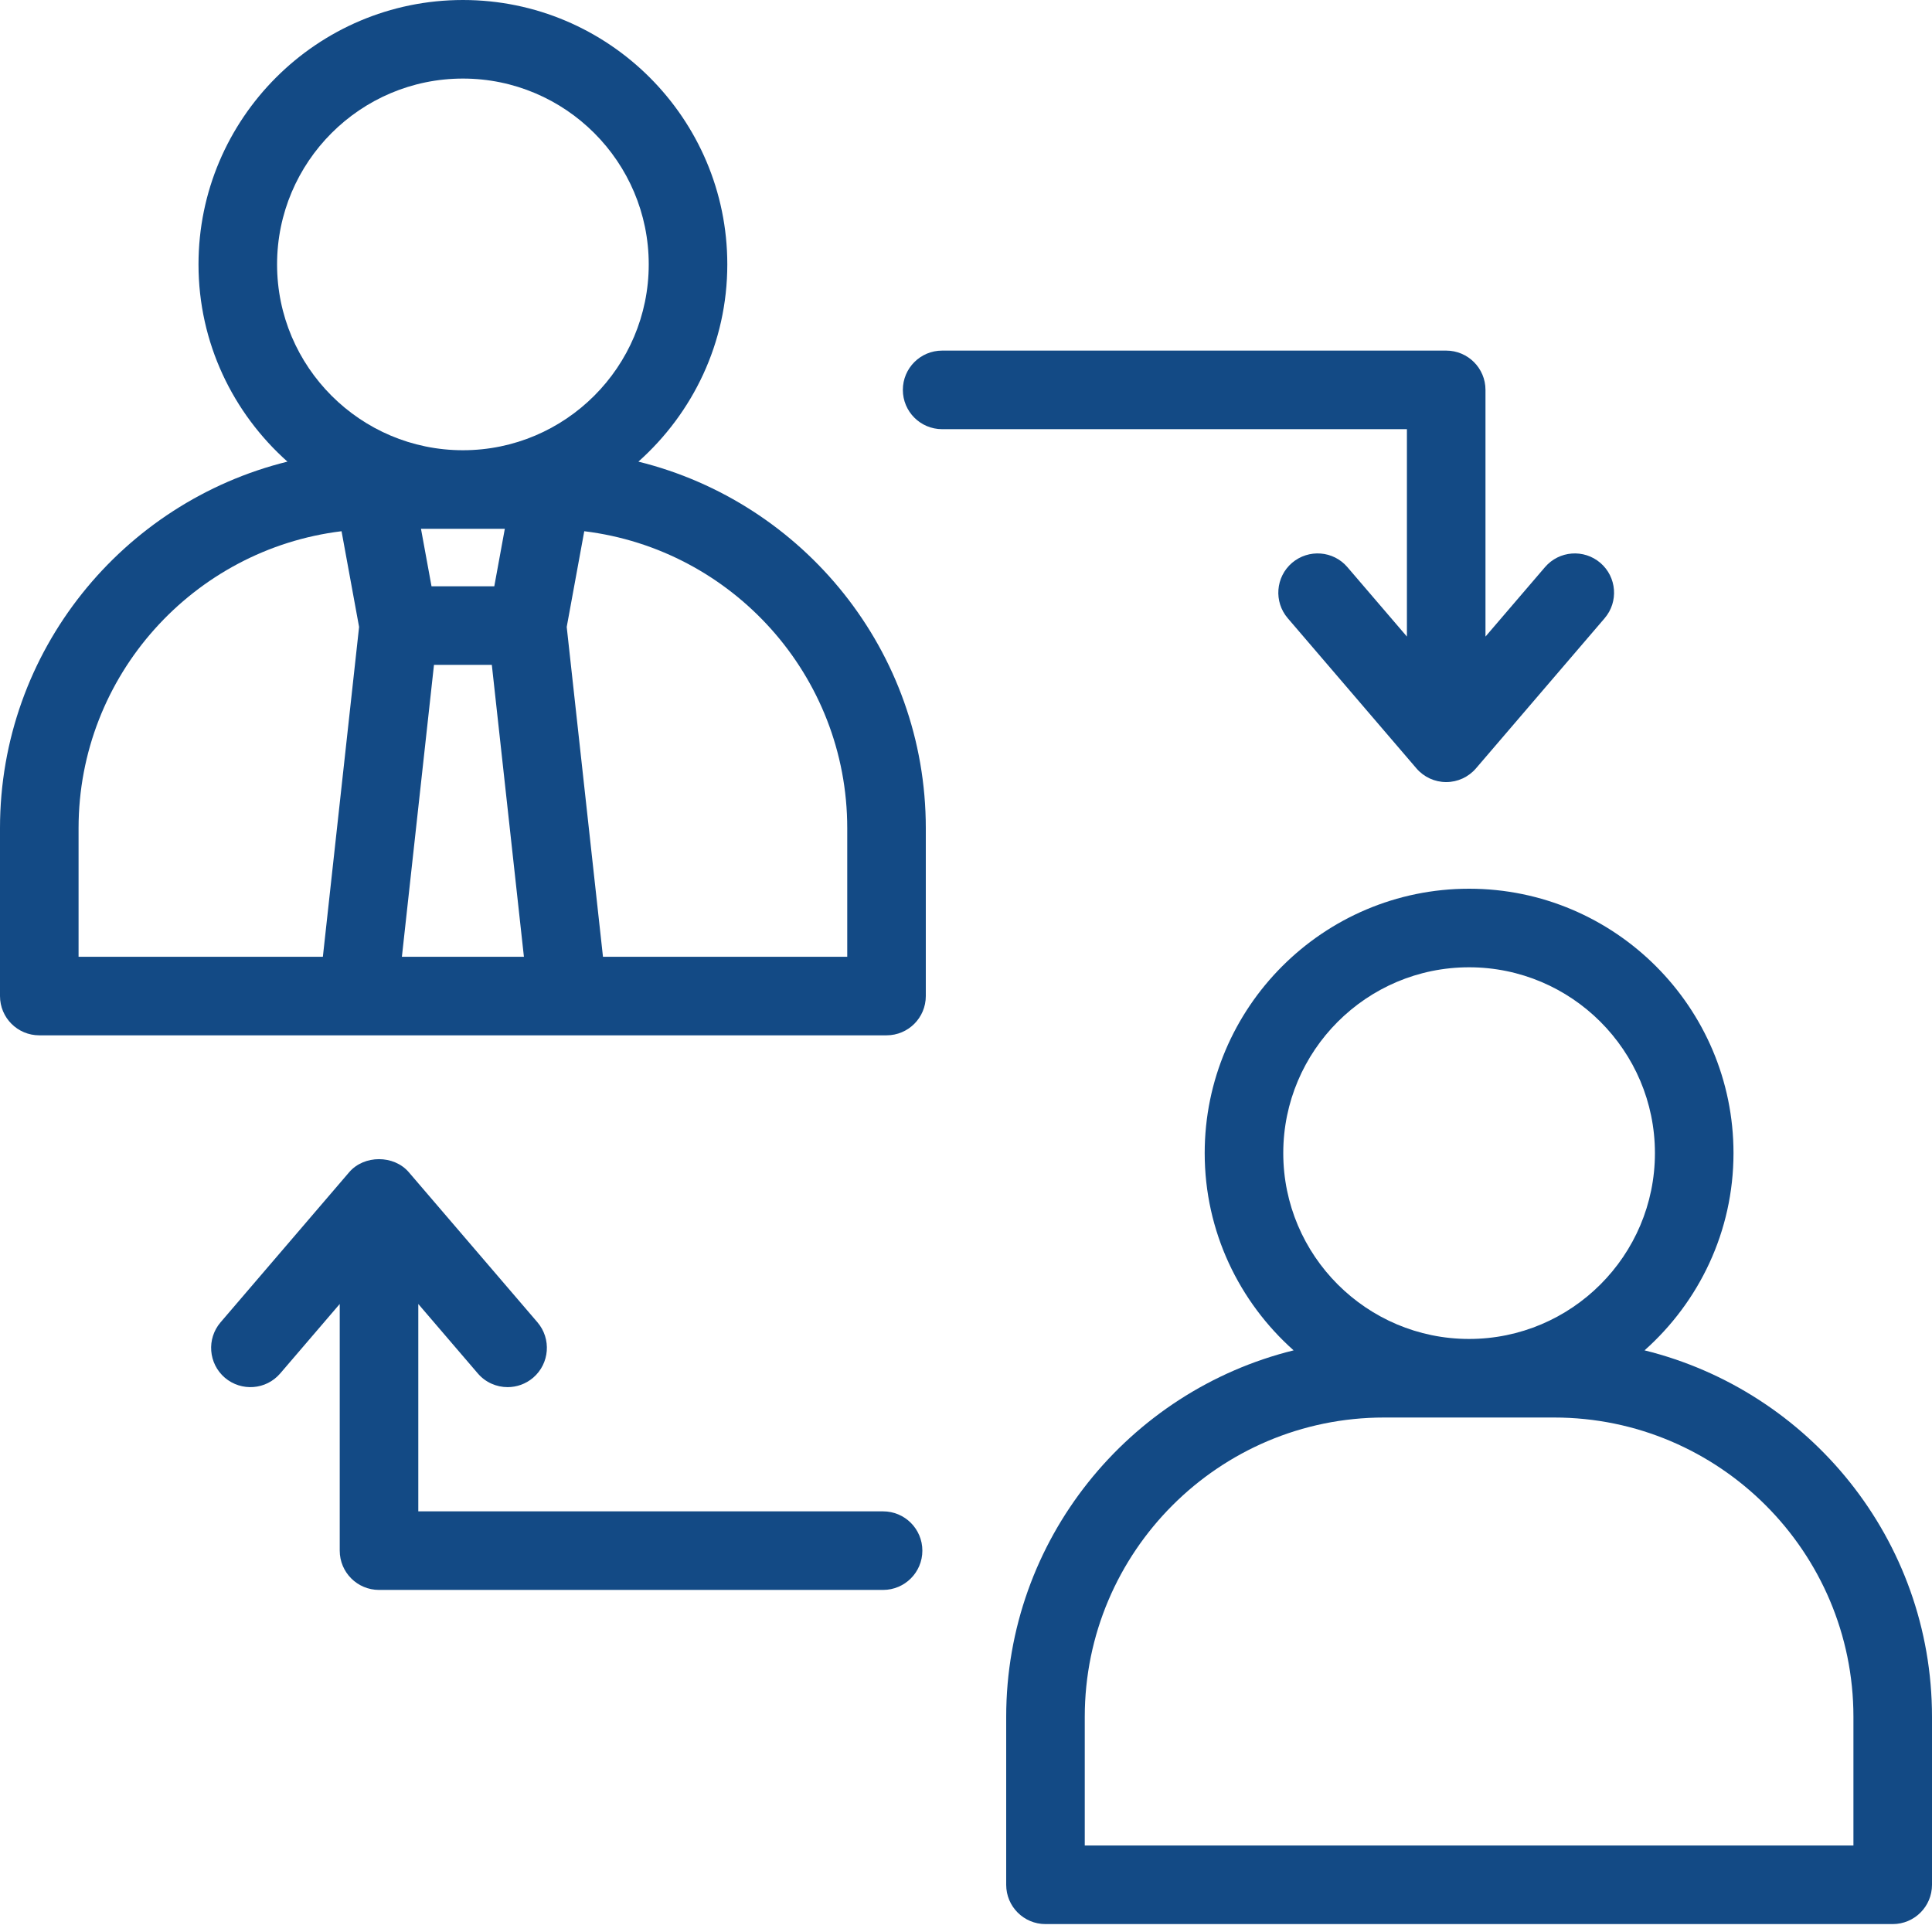
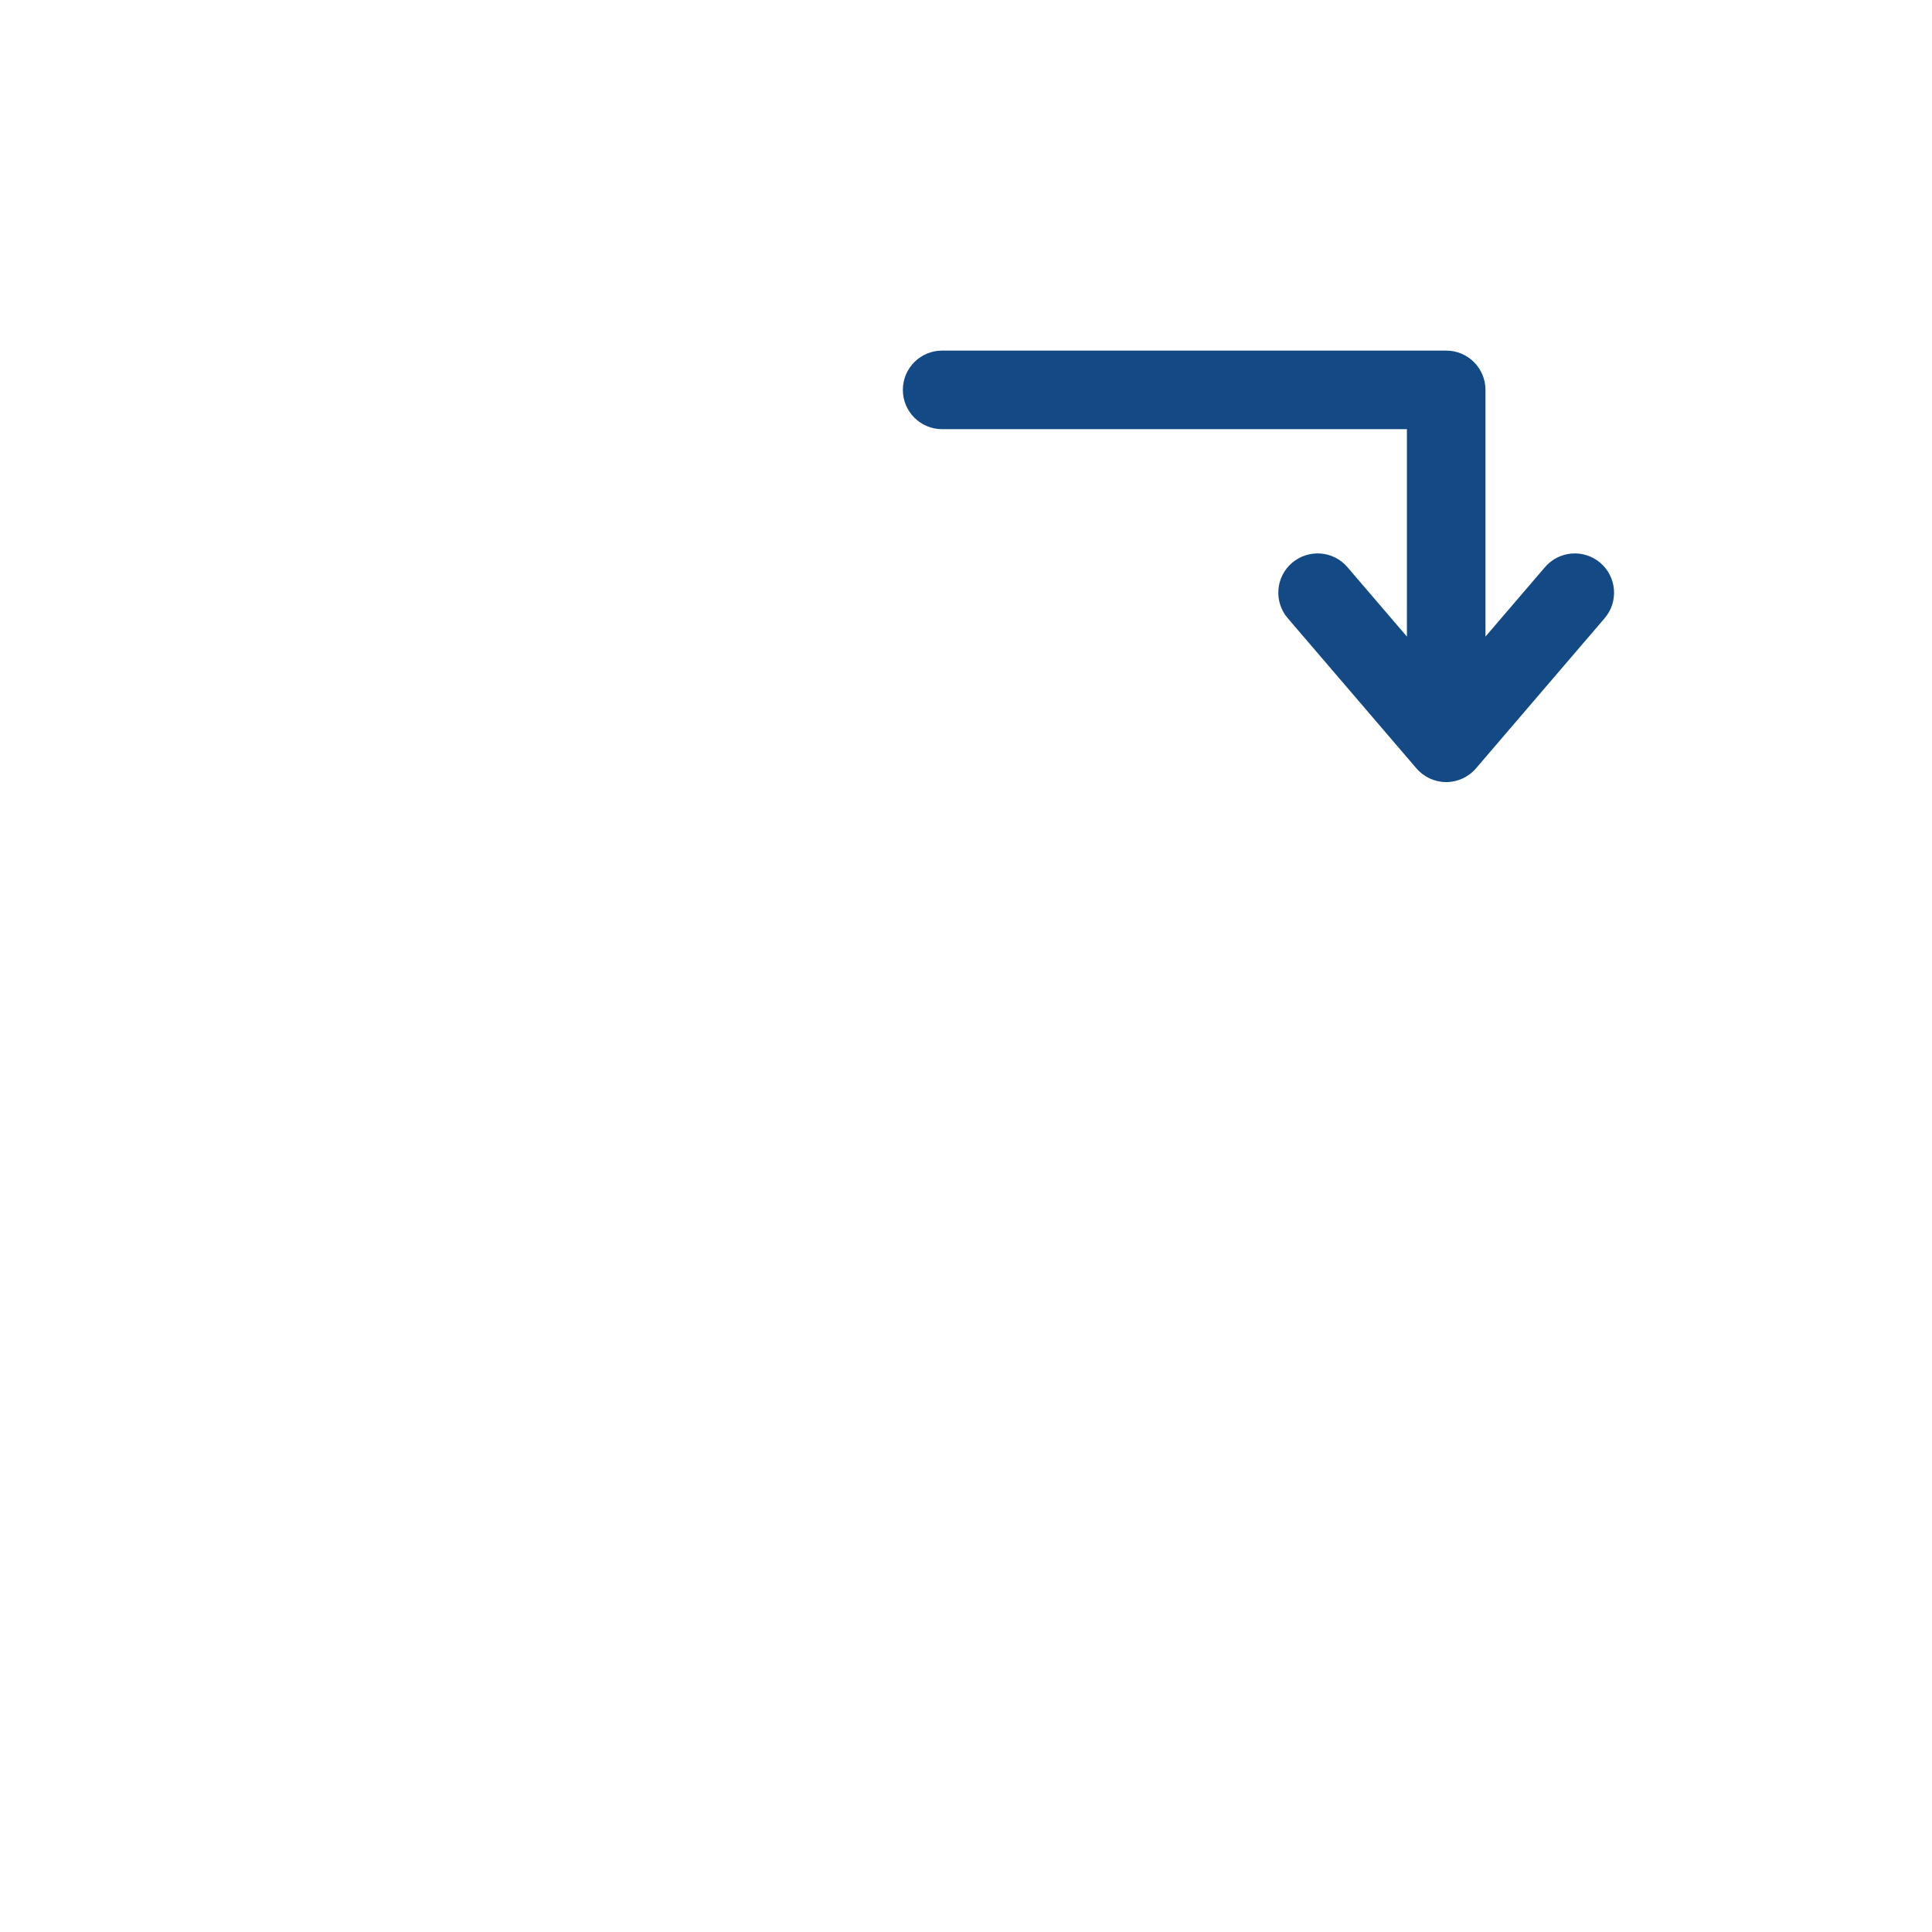
<svg xmlns="http://www.w3.org/2000/svg" width="51" height="51" viewBox="0 0 51 51" fill="none">
-   <path d="M43.412 35.646C44.849 34.367 45.76 32.51 45.76 30.439C45.76 26.591 42.629 23.46 38.78 23.46C34.932 23.46 31.801 26.591 31.801 30.439C31.801 32.51 32.712 34.367 34.148 35.646C29.799 36.72 26.561 40.645 26.561 45.321V49.754C26.561 50.327 27.025 50.791 27.598 50.791H49.963C50.536 50.791 51 50.327 51 49.754V45.321C51 40.645 47.761 36.72 43.412 35.646ZM33.875 30.439C33.875 27.735 36.075 25.534 38.78 25.534C41.485 25.534 43.686 27.735 43.686 30.439C43.686 33.144 41.485 35.345 38.78 35.345C36.075 35.345 33.875 33.144 33.875 30.439ZM48.926 48.717H28.635V45.321C28.635 40.963 32.179 37.419 36.536 37.419H41.025C45.382 37.419 48.926 40.963 48.926 45.321V48.717Z" fill="#134A85" />
-   <path d="M16.852 12.186C18.288 10.906 19.199 9.05 19.199 6.979C19.199 3.131 16.068 0 12.22 0C8.371 0 5.24 3.131 5.24 6.979C5.24 9.05 6.151 10.906 7.588 12.186C3.239 13.26 0 17.184 0 21.861V26.293C0 26.867 0.464 27.33 1.037 27.33H23.402C23.975 27.33 24.439 26.867 24.439 26.293V21.861C24.439 17.184 21.201 13.26 16.852 12.186ZM7.314 6.979C7.314 4.275 9.515 2.074 12.22 2.074C14.925 2.074 17.125 4.275 17.125 6.979C17.125 9.684 14.925 11.885 12.22 11.885C9.515 11.885 7.314 9.684 7.314 6.979ZM13.326 13.959L13.048 15.477H11.391L11.113 13.959H13.326ZM8.523 25.256H2.074V21.861C2.074 17.829 5.111 14.499 9.016 14.023L9.479 16.55L8.523 25.256ZM10.609 25.256L11.456 17.551H12.983L13.83 25.256H10.609ZM22.365 25.256H15.917L14.96 16.55L15.423 14.023C19.328 14.499 22.365 17.829 22.365 21.861V25.256Z" fill="#134A85" />
  <path d="M37.139 16.804L35.569 14.972C35.197 14.535 34.543 14.487 34.106 14.858C33.672 15.231 33.621 15.886 33.994 16.32L37.389 20.282C37.585 20.512 37.873 20.645 38.176 20.645C38.479 20.645 38.766 20.512 38.963 20.282L42.358 16.32C42.73 15.886 42.68 15.231 42.245 14.858C41.81 14.487 41.157 14.535 40.783 14.972L39.213 16.804V10.292C39.213 9.719 38.748 9.255 38.176 9.255H24.87C24.297 9.255 23.833 9.719 23.833 10.292C23.833 10.865 24.297 11.329 24.87 11.329H37.139V16.804Z" fill="#134A85" />
-   <path d="M23.311 39.896H11.042V34.422L12.612 36.254C12.817 36.494 13.108 36.617 13.4 36.617C13.638 36.617 13.878 36.535 14.074 36.368C14.509 35.995 14.559 35.34 14.187 34.905L10.792 30.944C10.398 30.484 9.611 30.484 9.217 30.944L5.823 34.905C5.45 35.34 5.501 35.995 5.935 36.368C6.371 36.739 7.025 36.691 7.398 36.254L8.968 34.422V40.933C8.968 41.506 9.432 41.97 10.005 41.97H23.311C23.884 41.97 24.348 41.506 24.348 40.933C24.348 40.36 23.884 39.896 23.311 39.896Z" fill="#134A85" />
</svg>